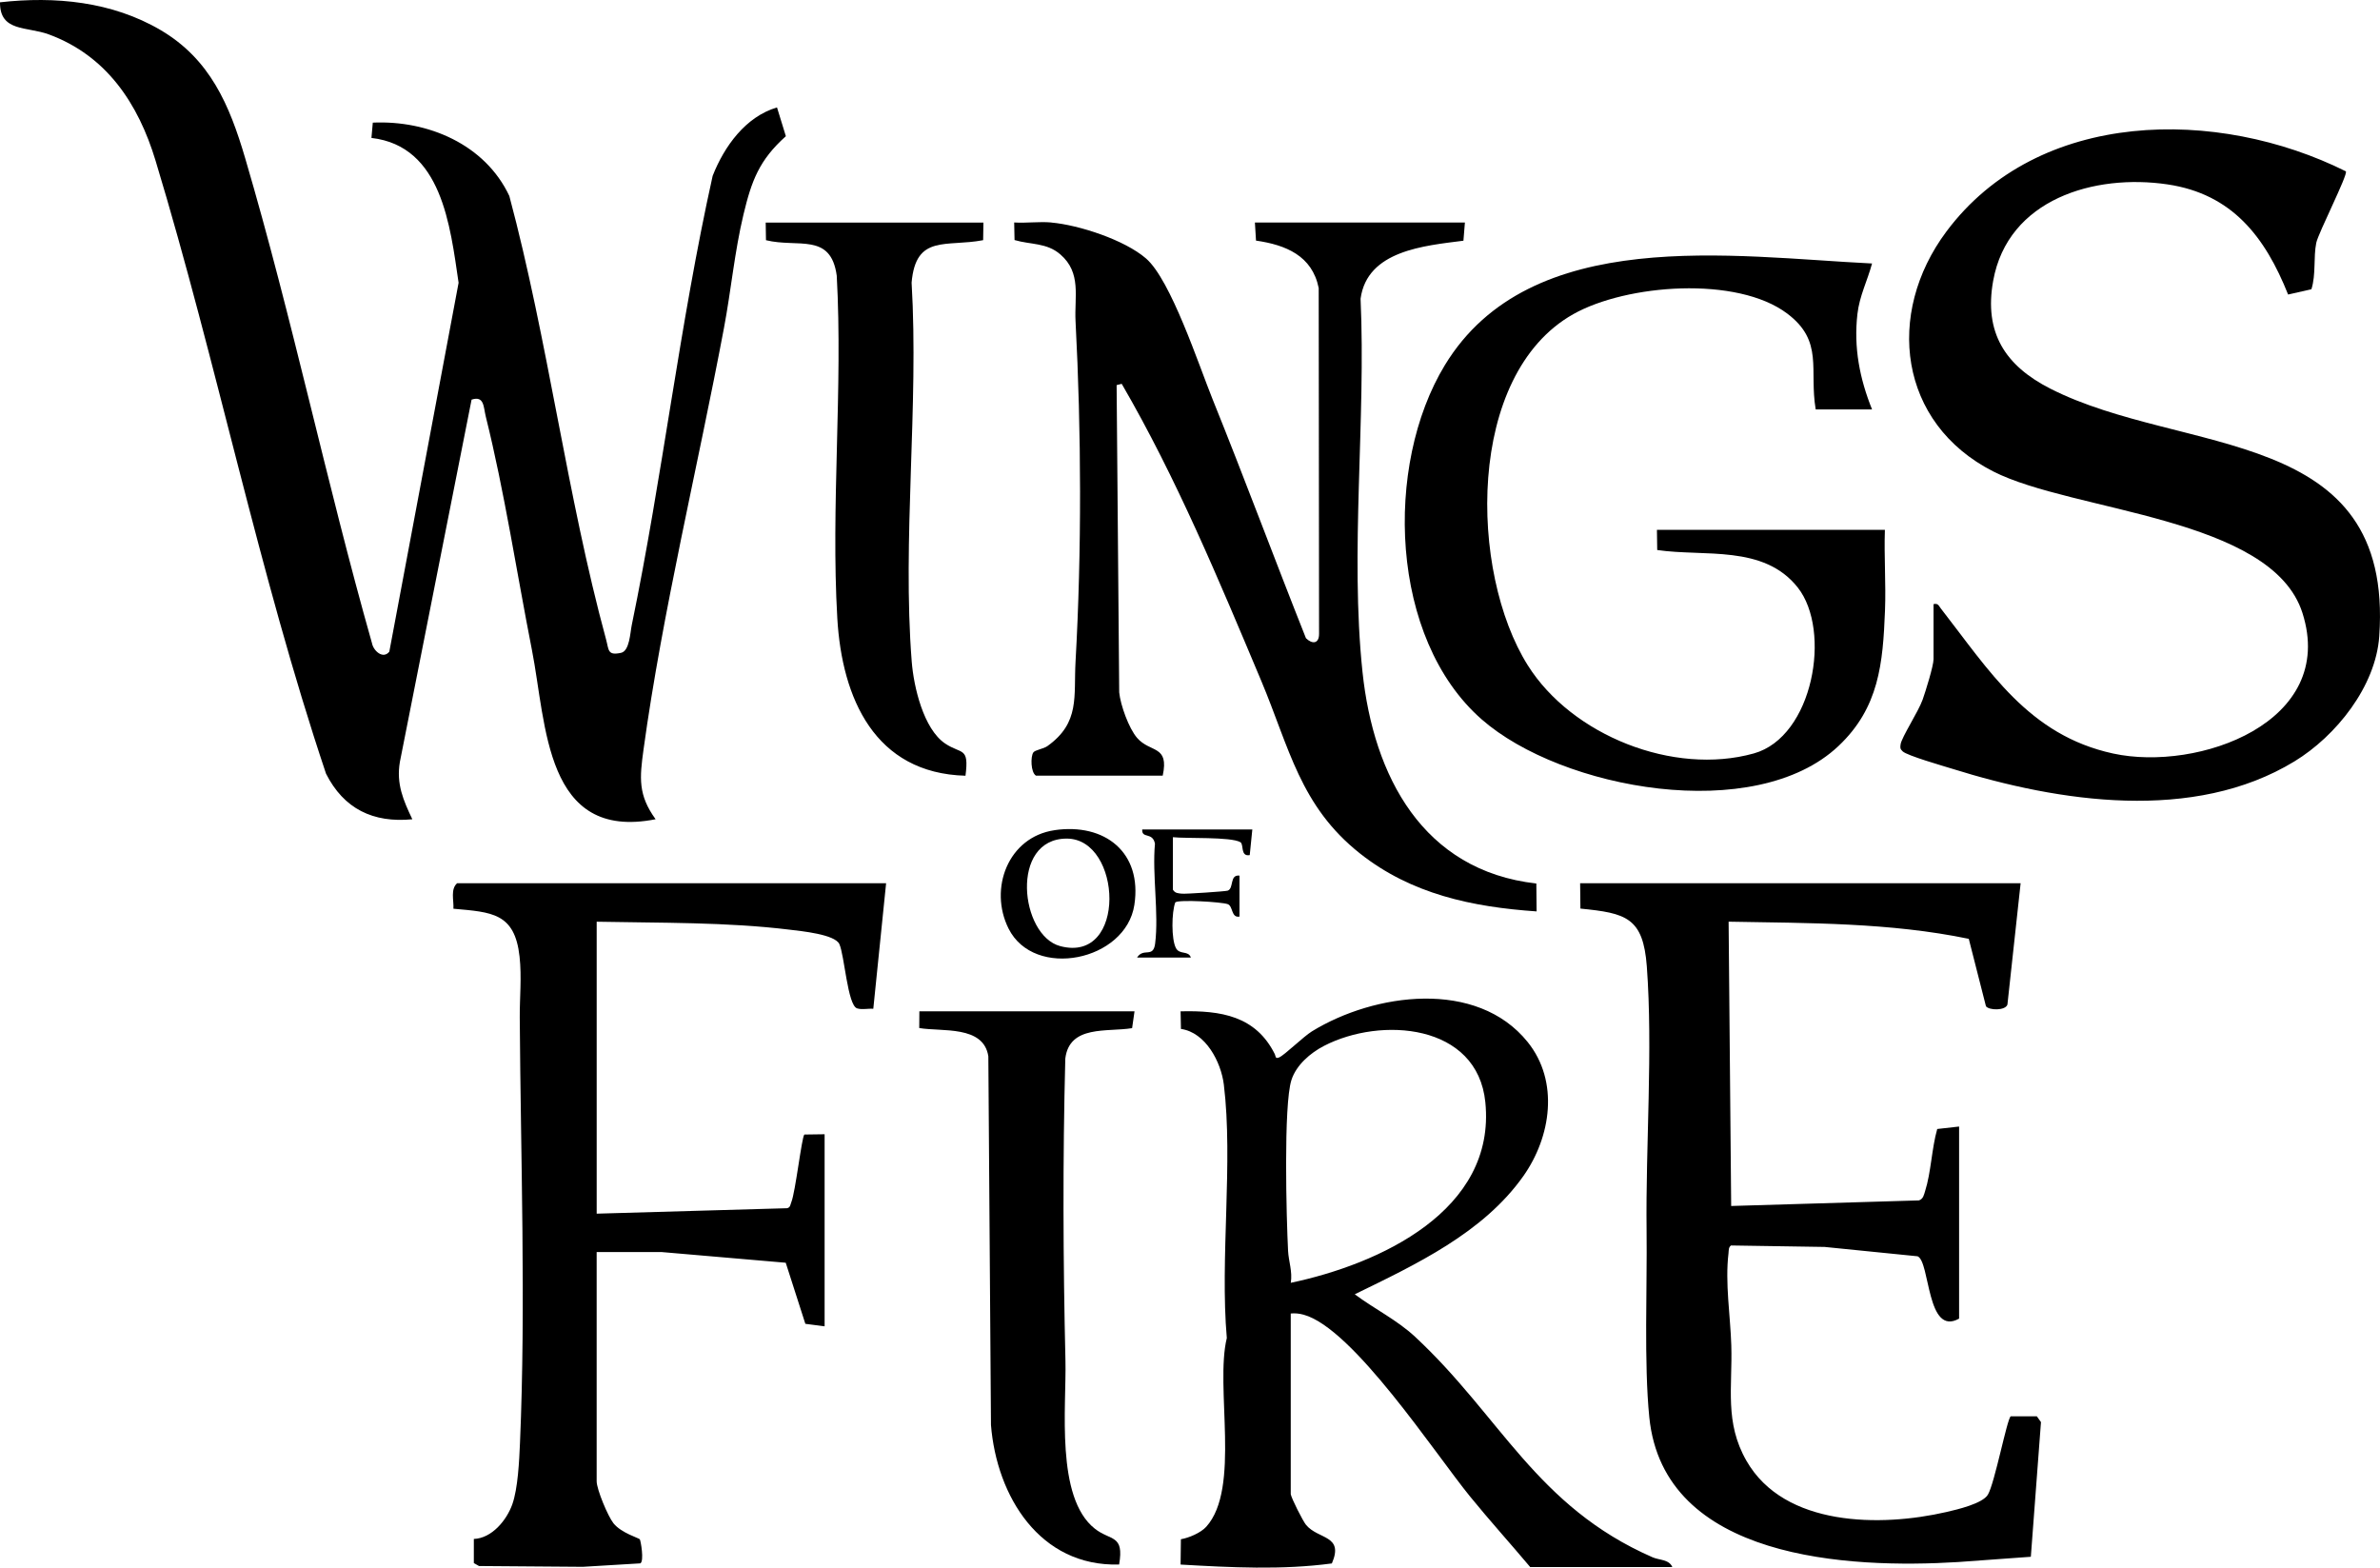
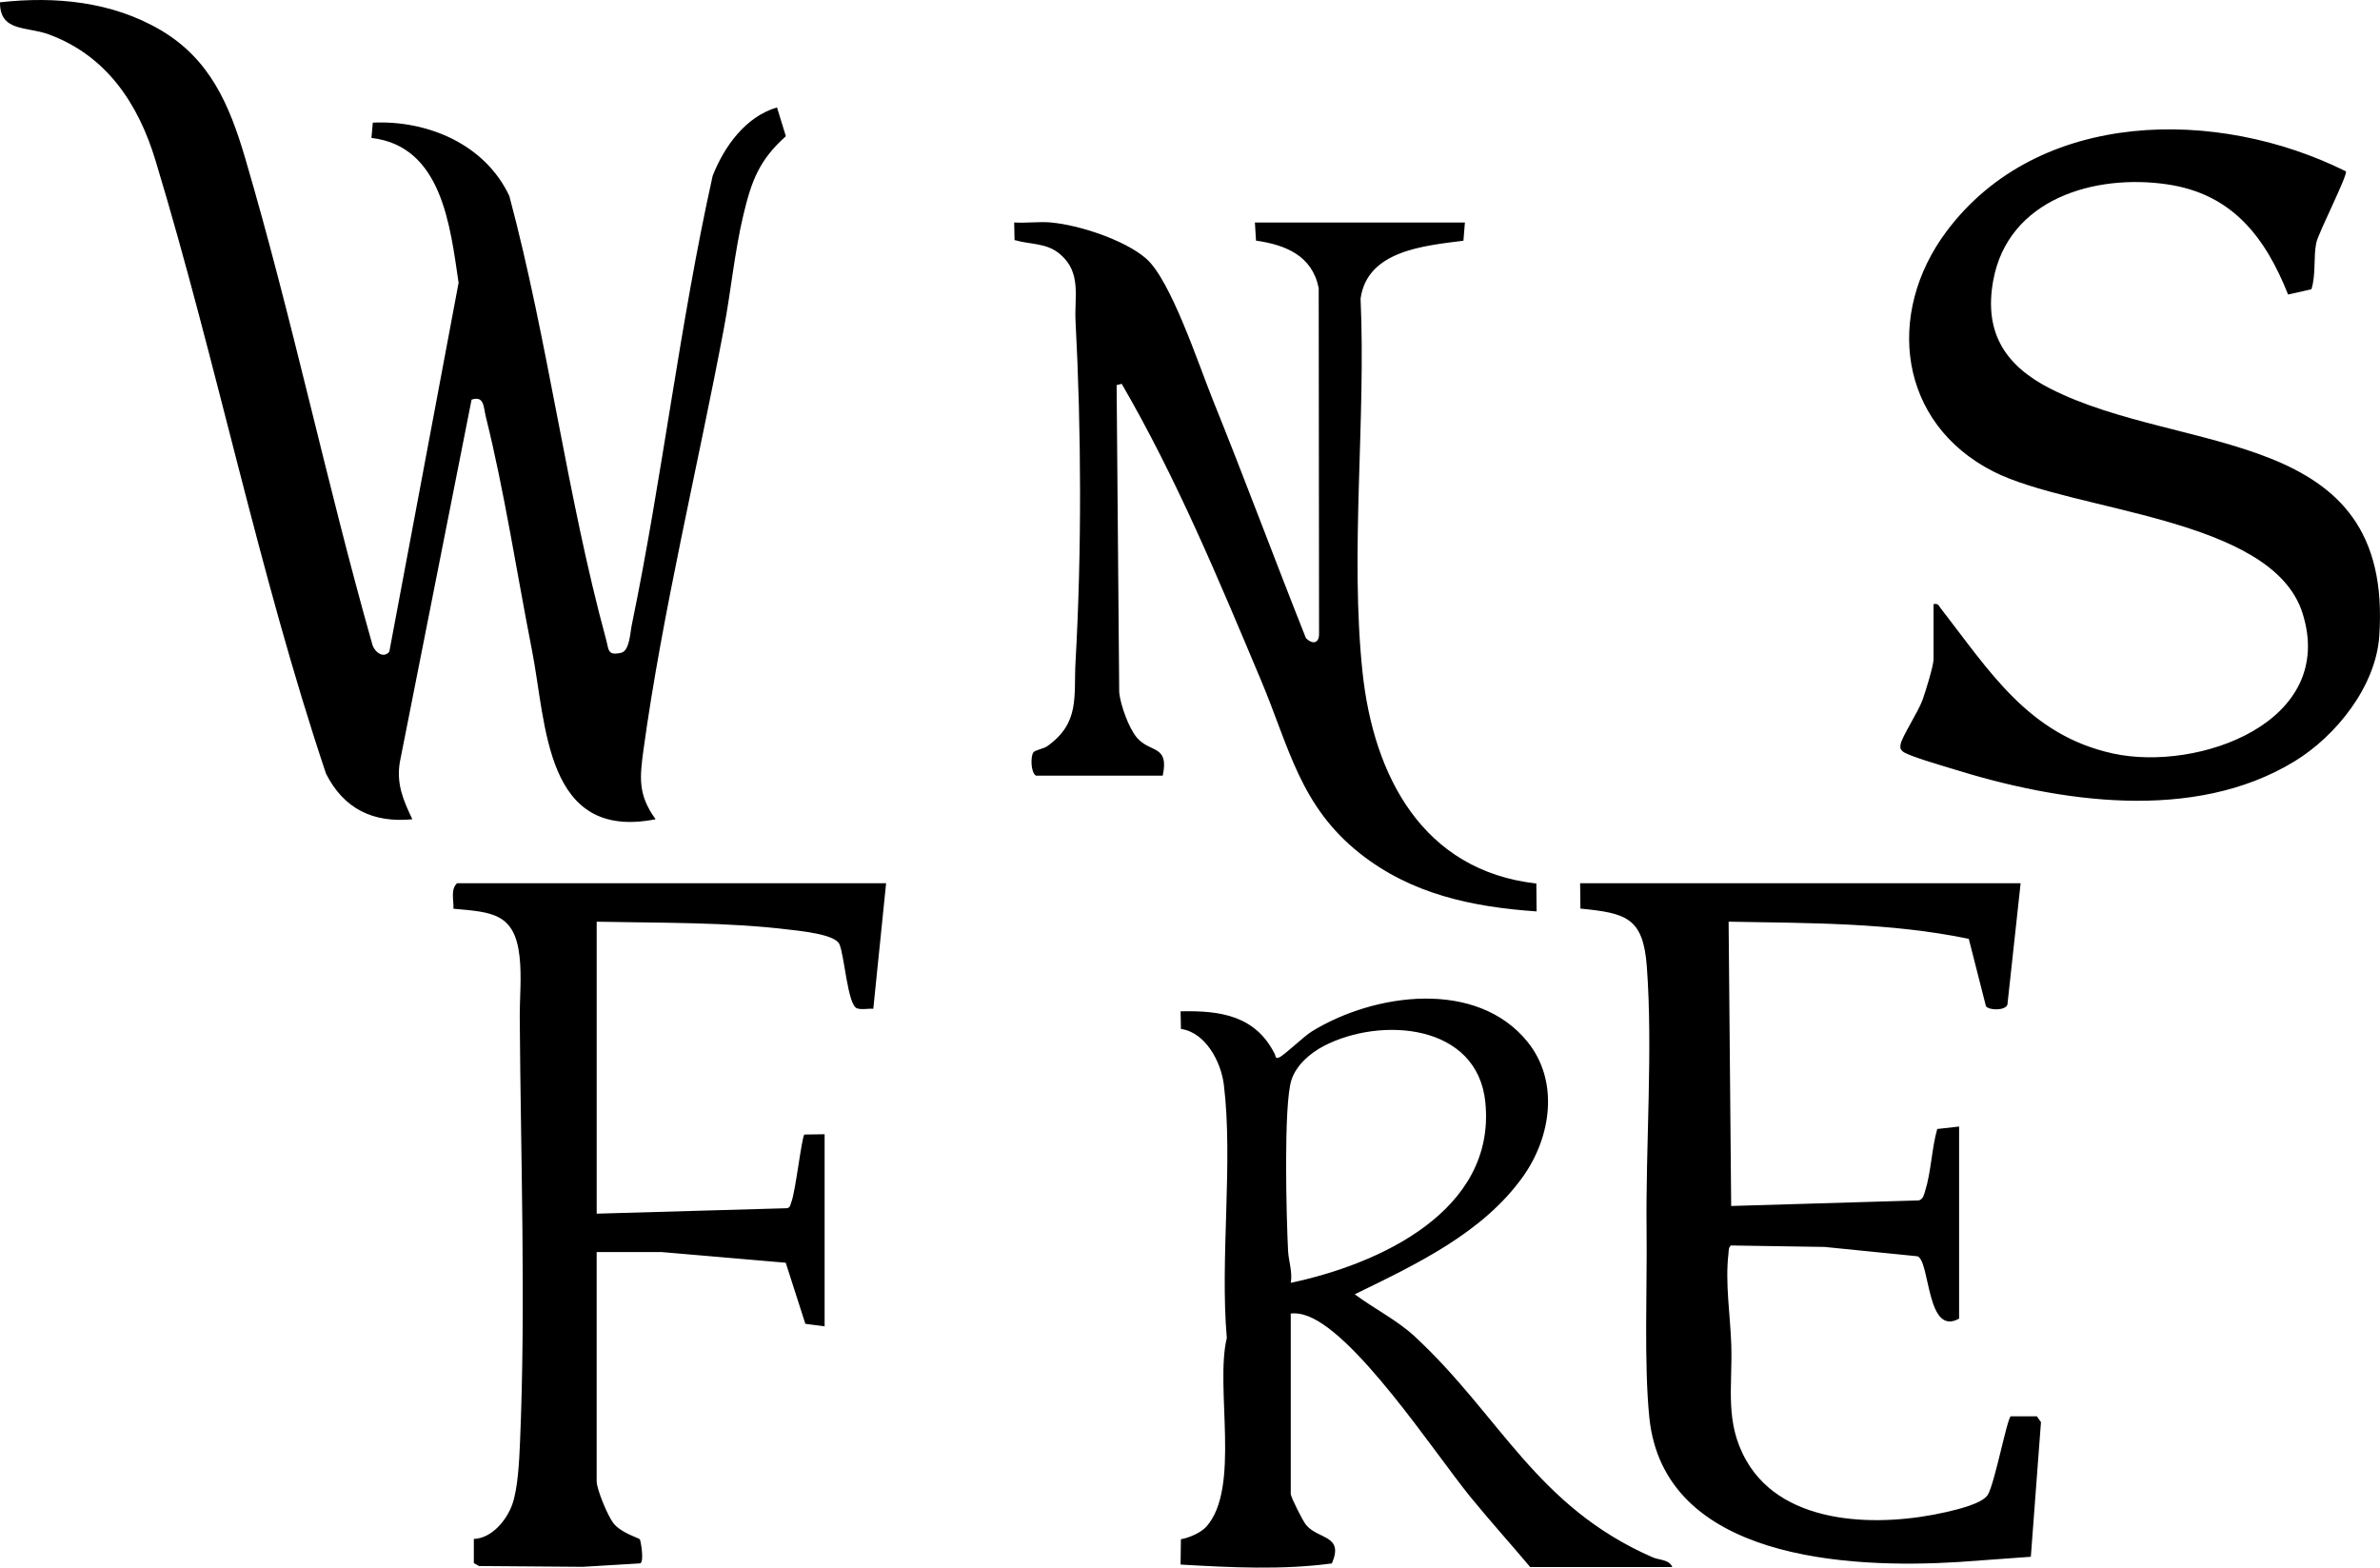
<svg xmlns="http://www.w3.org/2000/svg" viewBox="0 0 929.33 612.1">
  <g>
    <g>
      <path d="m145.04 53.85.53-5.97c21.52-.97 43.83 8.47 53.31 28.64 15.12 56.49 22.49 117.03 37.79 173.21 1.11 4.07.51 6.33 5.82 5.18 3.34-.72 3.56-7.75 4.19-10.82 12.01-58.06 18.7-117.48 31.59-175.41 4.54-11.57 12.89-23.13 25.13-26.73l3.46 11.23c-10.4 9.31-13.38 17.35-16.54 30.53-3.5 14.59-4.85 29.65-7.63 44.37-10.09 53.6-24.07 111.08-31.41 164.59-1.52 11.05-2.18 17.71 4.72 27.21-43.36 8.57-42.56-36.98-48.31-66.17-5.83-29.59-10.76-62.04-17.99-91-.94-3.76-.56-8.32-5.56-6.67l-28 141.48c-1.45 8.55 1.34 14.97 4.87 22.37-15.35 1.5-26.76-4.09-33.7-17.79-26.3-78.42-42.61-160.26-66.58-239.42C54.02 40.52 41.62 21.71 19 13.41 10.5 10.29-.11 12.53 0 .9 21.53-1.53 43.74.61 62.67 11.72 82.05 23.1 89.63 41.03 95.71 61.68c18.41 62.51 31.75 126.75 49.54 189.46.56 2.99 4.32 6.39 6.77 3.31l27.05-144.04c-3.28-22.12-6.49-53.37-34.03-56.55ZM755 235.89c1.84-.39 1.96.56 2.83 1.67 18.9 24.24 34.18 49.48 67.33 56.67 33.09 7.17 87.53-12.11 73.89-54.89-11.97-37.56-89.56-39.4-120.74-55.26-36.97-18.81-42.24-61.59-18.29-93.67C795.97 42.25 866.01 41.97 916 66.9c.91 1.22-10.78 24.1-11.56 27.93-1.15 5.65-.06 12.32-1.89 18.11l-9.1 2.06c-8.97-22.49-21.84-39.25-47.07-43-28.5-4.23-62.36 5.71-68.1 37.66-3.62 20.17 4.63 33.1 22.34 42.1 52.07 26.46 134.18 13.93 128.42 96.67-1.36 19.59-16.86 38.96-33.13 48.87-39.3 23.94-91.92 15.92-133.68 2.85-3.47-1.08-17.46-5.08-19.26-6.75-1.04-.97-1.03-1.45-.83-2.78.42-2.82 6.95-12.74 8.62-17.48 1.09-3.08 4.24-13.14 4.24-15.76v-21.5ZM410.5 86.89c10.9.98 28.62 6.8 36.98 14.02 9.71 8.39 20.59 41.57 26.01 54.99 12.5 30.95 24.12 62.28 36.45 93.29 2.47 2.44 5.16 2.21 5.12-1.76l-.14-134.96c-2.55-12.64-12.87-16.85-24.48-18.52l-.43-7.07h82l-.58 7.11c-15.26 1.97-37.59 3.8-40.16 22.65 2.13 47.27-4.18 99.01.75 145.73 4.29 40.63 23.51 77.61 67.88 82.61l.1 10.89c-25.11-1.72-48.87-6.74-68.91-22.58-23.45-18.52-27.66-41.41-38.59-67.41-16.57-39.39-33.03-79.04-54.5-116.01l-1.99.5 1.01 119.99c.49 4.94 3.75 14 6.97 17.74 5.14 5.97 12.61 2.67 10.02 14.76h-49.5c-2.07-1.29-2.12-7.45-1.04-9.04.67-1 3.94-1.38 5.5-2.49 12.85-9.17 10.23-19.46 11-33 2.43-43.14 2.27-89.76 0-132.92-.5-9.55 2.4-18.87-5.93-26.07-5.36-4.64-11.56-3.74-17.89-5.61l-.14-6.86c4.71.3 9.84-.42 14.5 0ZM789 344.89l-5.15 47.35c-.76 2.42-7.12 2.32-8.38.67l-6.71-26.33c-30.71-6.37-62.47-6.13-93.78-6.7l1 111.01 73.33-2.18c1.68-.57 1.94-2.18 2.39-3.61 2.33-7.29 2.58-16.73 4.74-24.27l8.54-.96v75c-12.74 7.13-11.26-22.24-16.21-24.34l-36.3-3.65-36.55-.57c-1.02.71-.86 1.94-.98 3.02-1.4 11.66.74 24.43 1.09 36.01.49 16.44-2.69 30.04 5.93 45.07 14.8 25.8 52.46 25.86 78.04 19.98 4.25-.98 14.13-3.28 16.22-6.78 2.67-4.48 7.48-29.67 8.92-30.59h10.2l1.61 2.26-3.96 52.58-28.45 2.06c-42.52 2.61-114.93-.81-120.53-56.55-2.11-21-.8-50.93-1.06-72.94-.39-33.18 2.51-70.6.09-103.09-1.43-19.09-8.08-20.81-25.93-22.57l-.11-9.89h172ZM346 344.89l-5 49c-1.97-.16-4.52.44-6.34-.17-3.71-1.23-4.9-20.71-6.91-25.09-1.75-3.82-14.94-5.08-19.38-5.62-24.59-3.02-50.57-2.61-75.38-3.12v114l74.37-2.13c1.31-.32 1.24-1.42 1.63-2.37 1.61-3.89 4.07-25.53 5.1-26.4l7.9-.11v75l-7.52-.98-7.66-23.85-48.34-4.16h-25.49v89.49c0 3.15 4.4 13.7 6.58 16.42 3.02 3.78 9.93 5.74 10.27 6.24.36.53 1.76 8.51.21 9.39l-22.44 1.35-40.56-.31-2.02-1.15v-9.42c7.02-.26 12.8-7.3 15.01-13.49s2.71-17.05 3.01-23.99c2.32-53.85.26-111.85-.09-166.09-.05-7.77.81-15.78-.08-23.84-1.89-17.08-10.86-17.32-25.82-18.67.19-3.26-1.22-7.61 1.44-9.95h167.5ZM504 583.39c.28 1.71 4.73 10.5 5.98 12.02 4.78 5.77 14.9 3.9 10.08 15.05-19.48 2.62-39.49 1.57-59.07.44l.12-9.89c3.12-.51 7.78-2.52 9.9-4.87 13.55-15.04 3.33-54.52 8.03-73.69-2.71-30.94 2.53-68.79-1.16-98.94-1.09-8.88-7.1-20.37-16.75-21.75l-.14-6.87c15.77-.39 29.35 1.78 36.8 16.73.34.68.08 1.96 1.69 1.26 2.14-.93 9.43-8.1 12.82-10.19 24.35-14.95 64.35-20.49 84.21 4.18 12.38 15.38 9.13 37.04-1.68 52.34-15.72 22.25-42.07 34.56-65.83 46.16 7.63 5.7 16.48 10.02 23.5 16.54 33.48 31.09 47.32 66.27 92.8 86.16 2.56 1.12 6.45.8 7.7 3.8h-55.5c-7.74-9.2-15.89-18.22-23.47-27.53-13.82-16.95-45.69-65.71-65-71-1.7-.46-3.28-.64-5.03-.47v70.5Zm.01-82.5c34.59-7.29 80.23-28.15 75.98-70.49-3.09-30.77-40.8-33.52-63.01-22.02-5.32 2.75-10.82 7.47-12.7 13.3-3.15 9.75-1.97 54.12-1.32 66.76.21 4.04 1.79 8.15 1.05 12.46Z" />
-       <path d="M736 206.89c-.35 10.47.45 21.07.04 31.54-.81 20.57-2.29 37.87-18.15 52.85-32.52 30.73-108.05 17.06-139.37-10.43-35.92-31.52-38.14-99.13-14.34-138.28 33.43-54.97 112.61-42.32 166.81-39.69-1.8 6.7-4.92 12.66-5.72 19.77-1.49 13.08.89 25.19 5.72 37.22h-22c-2.64-15.53 3.26-26.57-11.09-37.41-19.63-14.84-62.85-11.49-83.6.22-41.96 23.67-40.62 100.73-17.73 137.11 17.23 27.37 56.86 43.15 88.24 34.4 23.24-6.48 30.46-47.98 17.16-64.8s-36.41-11.92-54.87-14.63l-.11-7.89h89ZM443 394.89l-.94 6.56c-9.69 1.61-24.49-1.36-26.09 11.91-1.02 39.41-.86 78.69.06 117.98.42 17.8-3.96 53.35 11.46 65.54 6.19 4.9 11.54 2.15 9.5 14-30.92.91-47.81-26.59-50.04-54.47l-1.03-143.97c-1.88-12.2-18.17-9.52-26.98-11.03l.05-6.54h84ZM384 86.89l-.11 6.89c-14.41 2.77-26.29-2.43-27.93 16.57 2.86 48.1-3.71 100.41.05 148.02.77 9.73 4.56 26.23 13.05 31.95 6.42 4.32 9.41 1.13 7.94 12.57-35.42-.95-48.23-30.22-50.05-61.46-2.55-43.75 2.2-89.8-.22-133.78-2.31-16.97-15.15-10.78-27.63-13.86l-.11-6.89h85ZM411.76 324.15c19.59-2.86 34.31 8.61 31.18 29.18-3.34 21.93-39.11 29.25-49.12 9.25-7.8-15.58-.19-35.77 17.95-38.42Zm4.74 3.29c-22.29.04-18.19 37.82-2.53 41.98 26.23 6.96 24.2-42.02 2.53-41.98ZM489 323.89l-1.01 10c-3.76.66-2.22-4.22-3.65-5.05-3.71-2.17-21.18-1.37-26.35-1.95v20.5c.88 1.43 2 1.37 3.45 1.55s17.08-.88 17.93-1.17c2.53-.89.64-6.33 4.62-5.88v16c-3.33.6-2.44-4.13-4.63-4.87-2.52-.85-18.78-1.84-20.43-.7-1.46 3.79-1.6 14.44.25 17.88 1.46 2.72 4.86.83 5.82 3.68h-21c2.53-4 6.31.37 7.05-5.45 1.49-11.85-1.18-26.81-.07-39.02-.92-4.67-5.21-1.8-4.97-5.53h43Z" />
    </g>
  </g>
</svg>